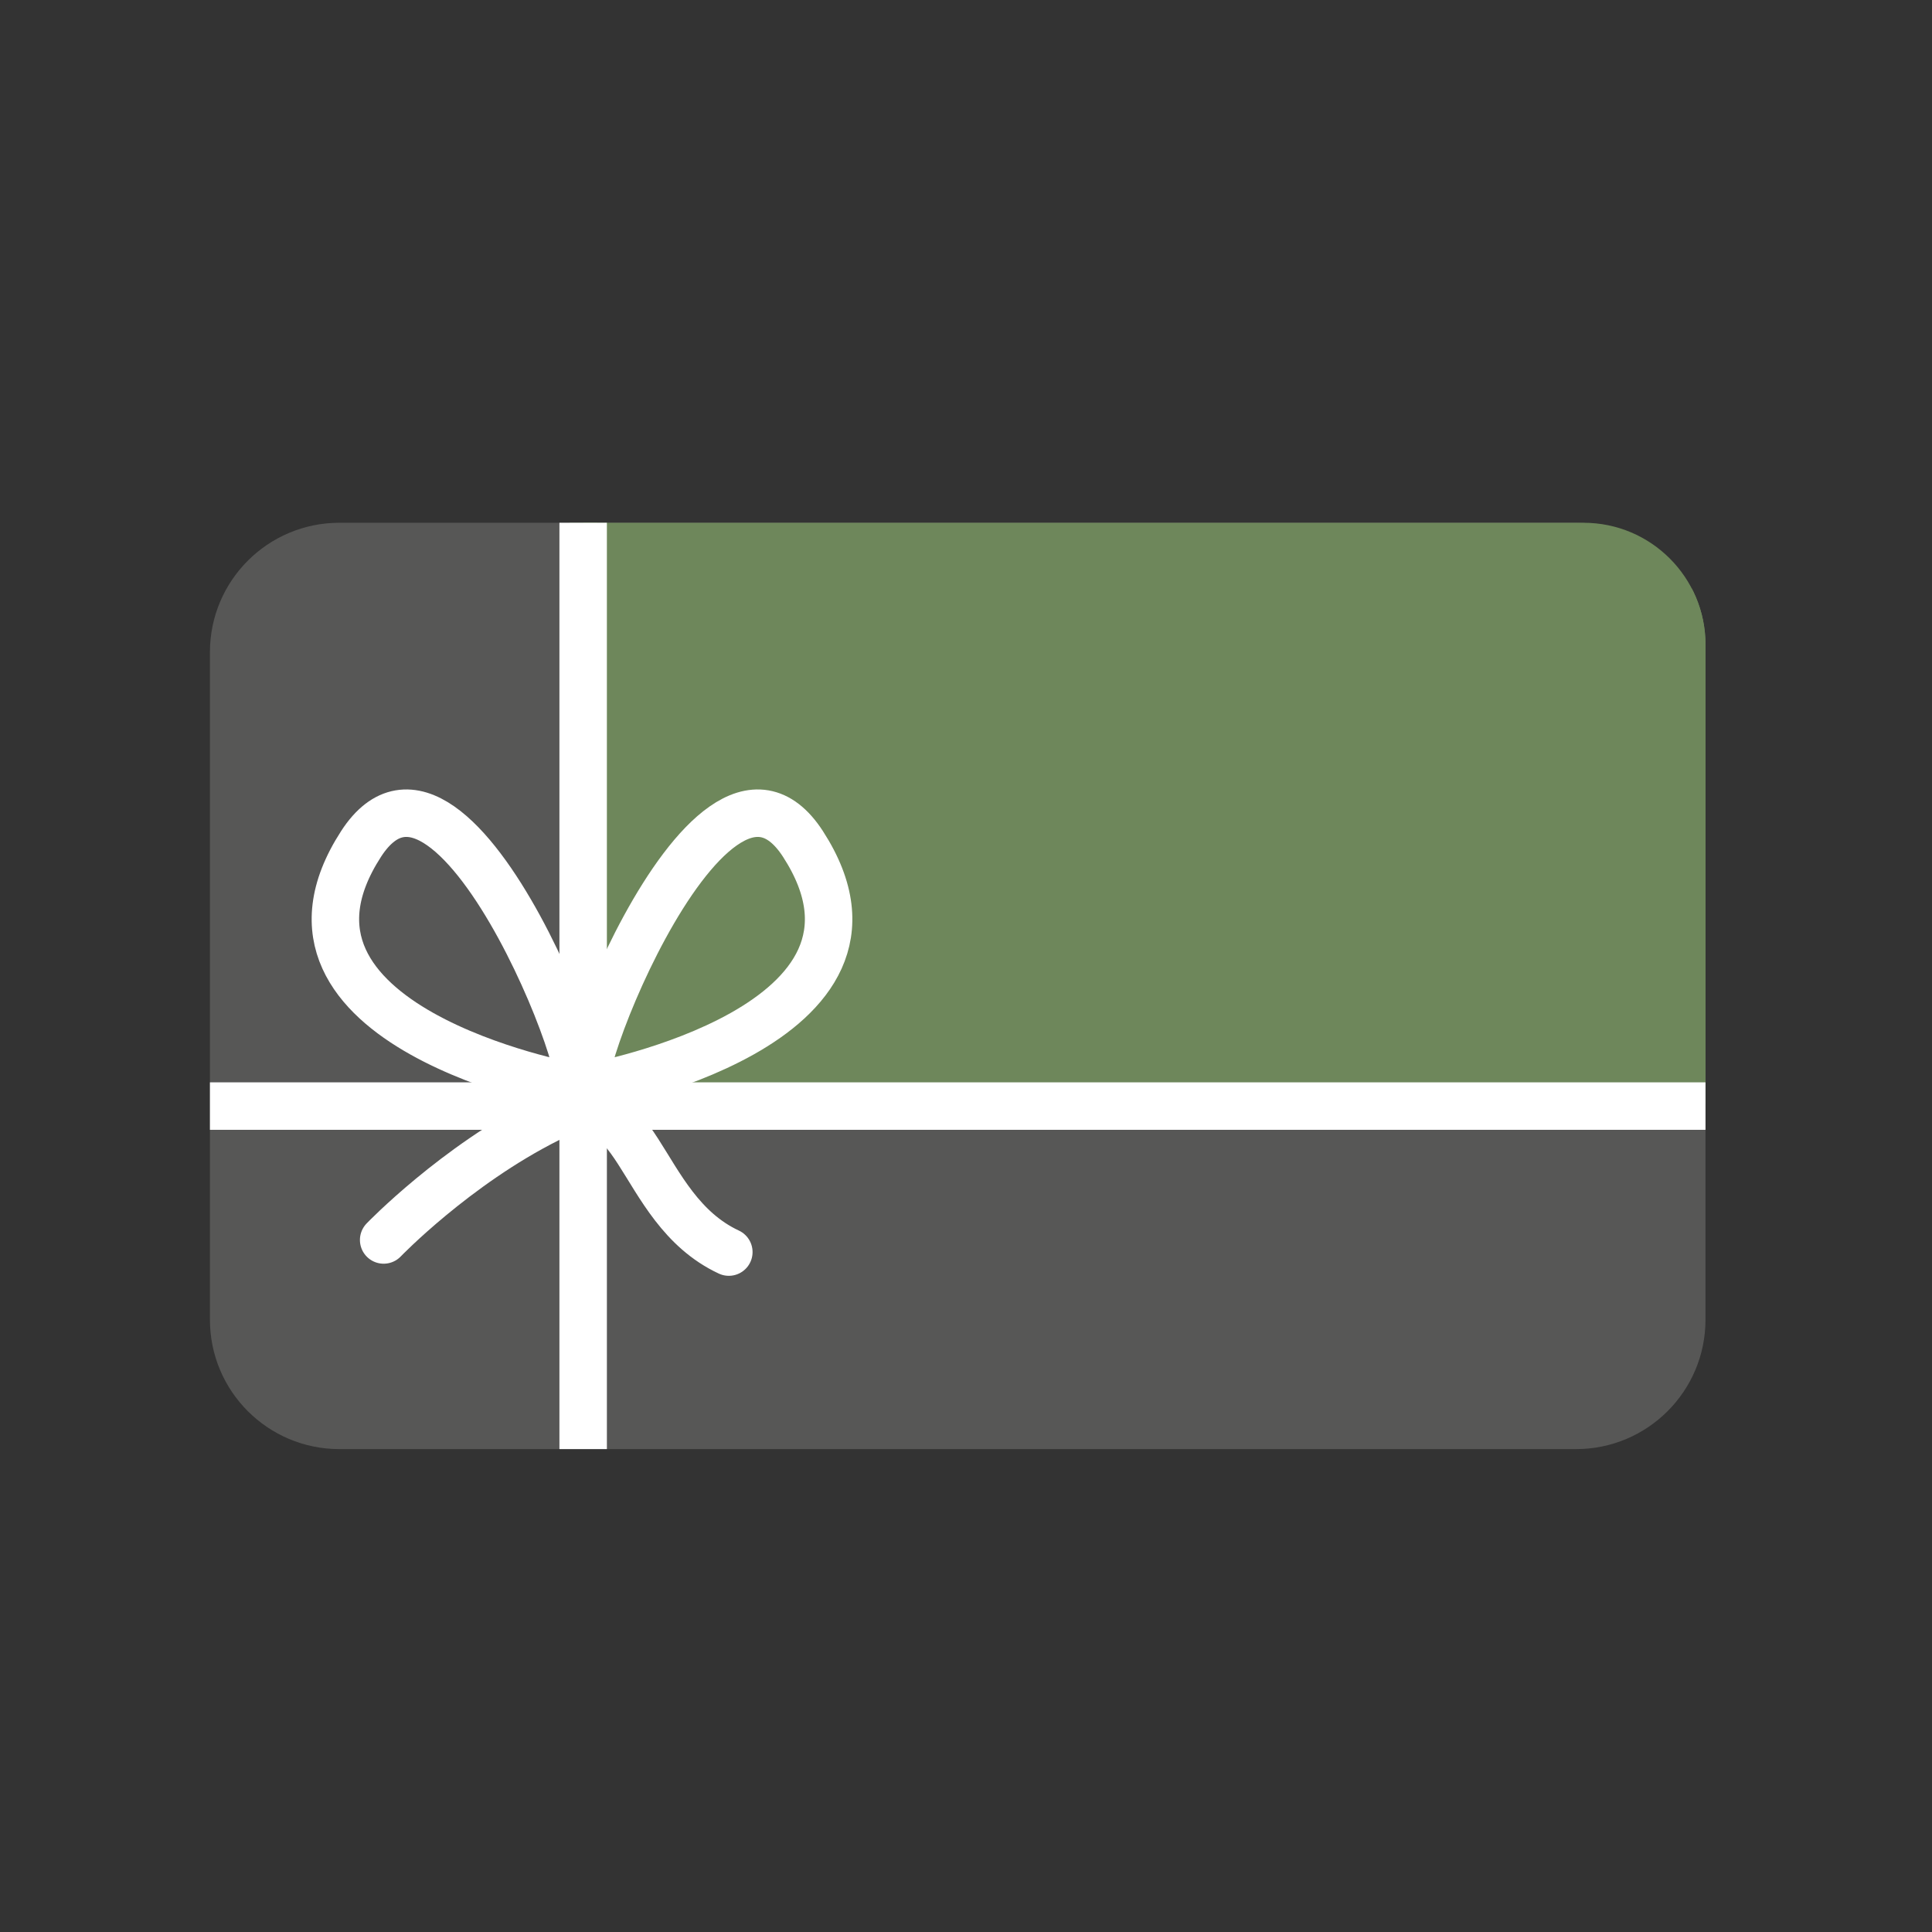
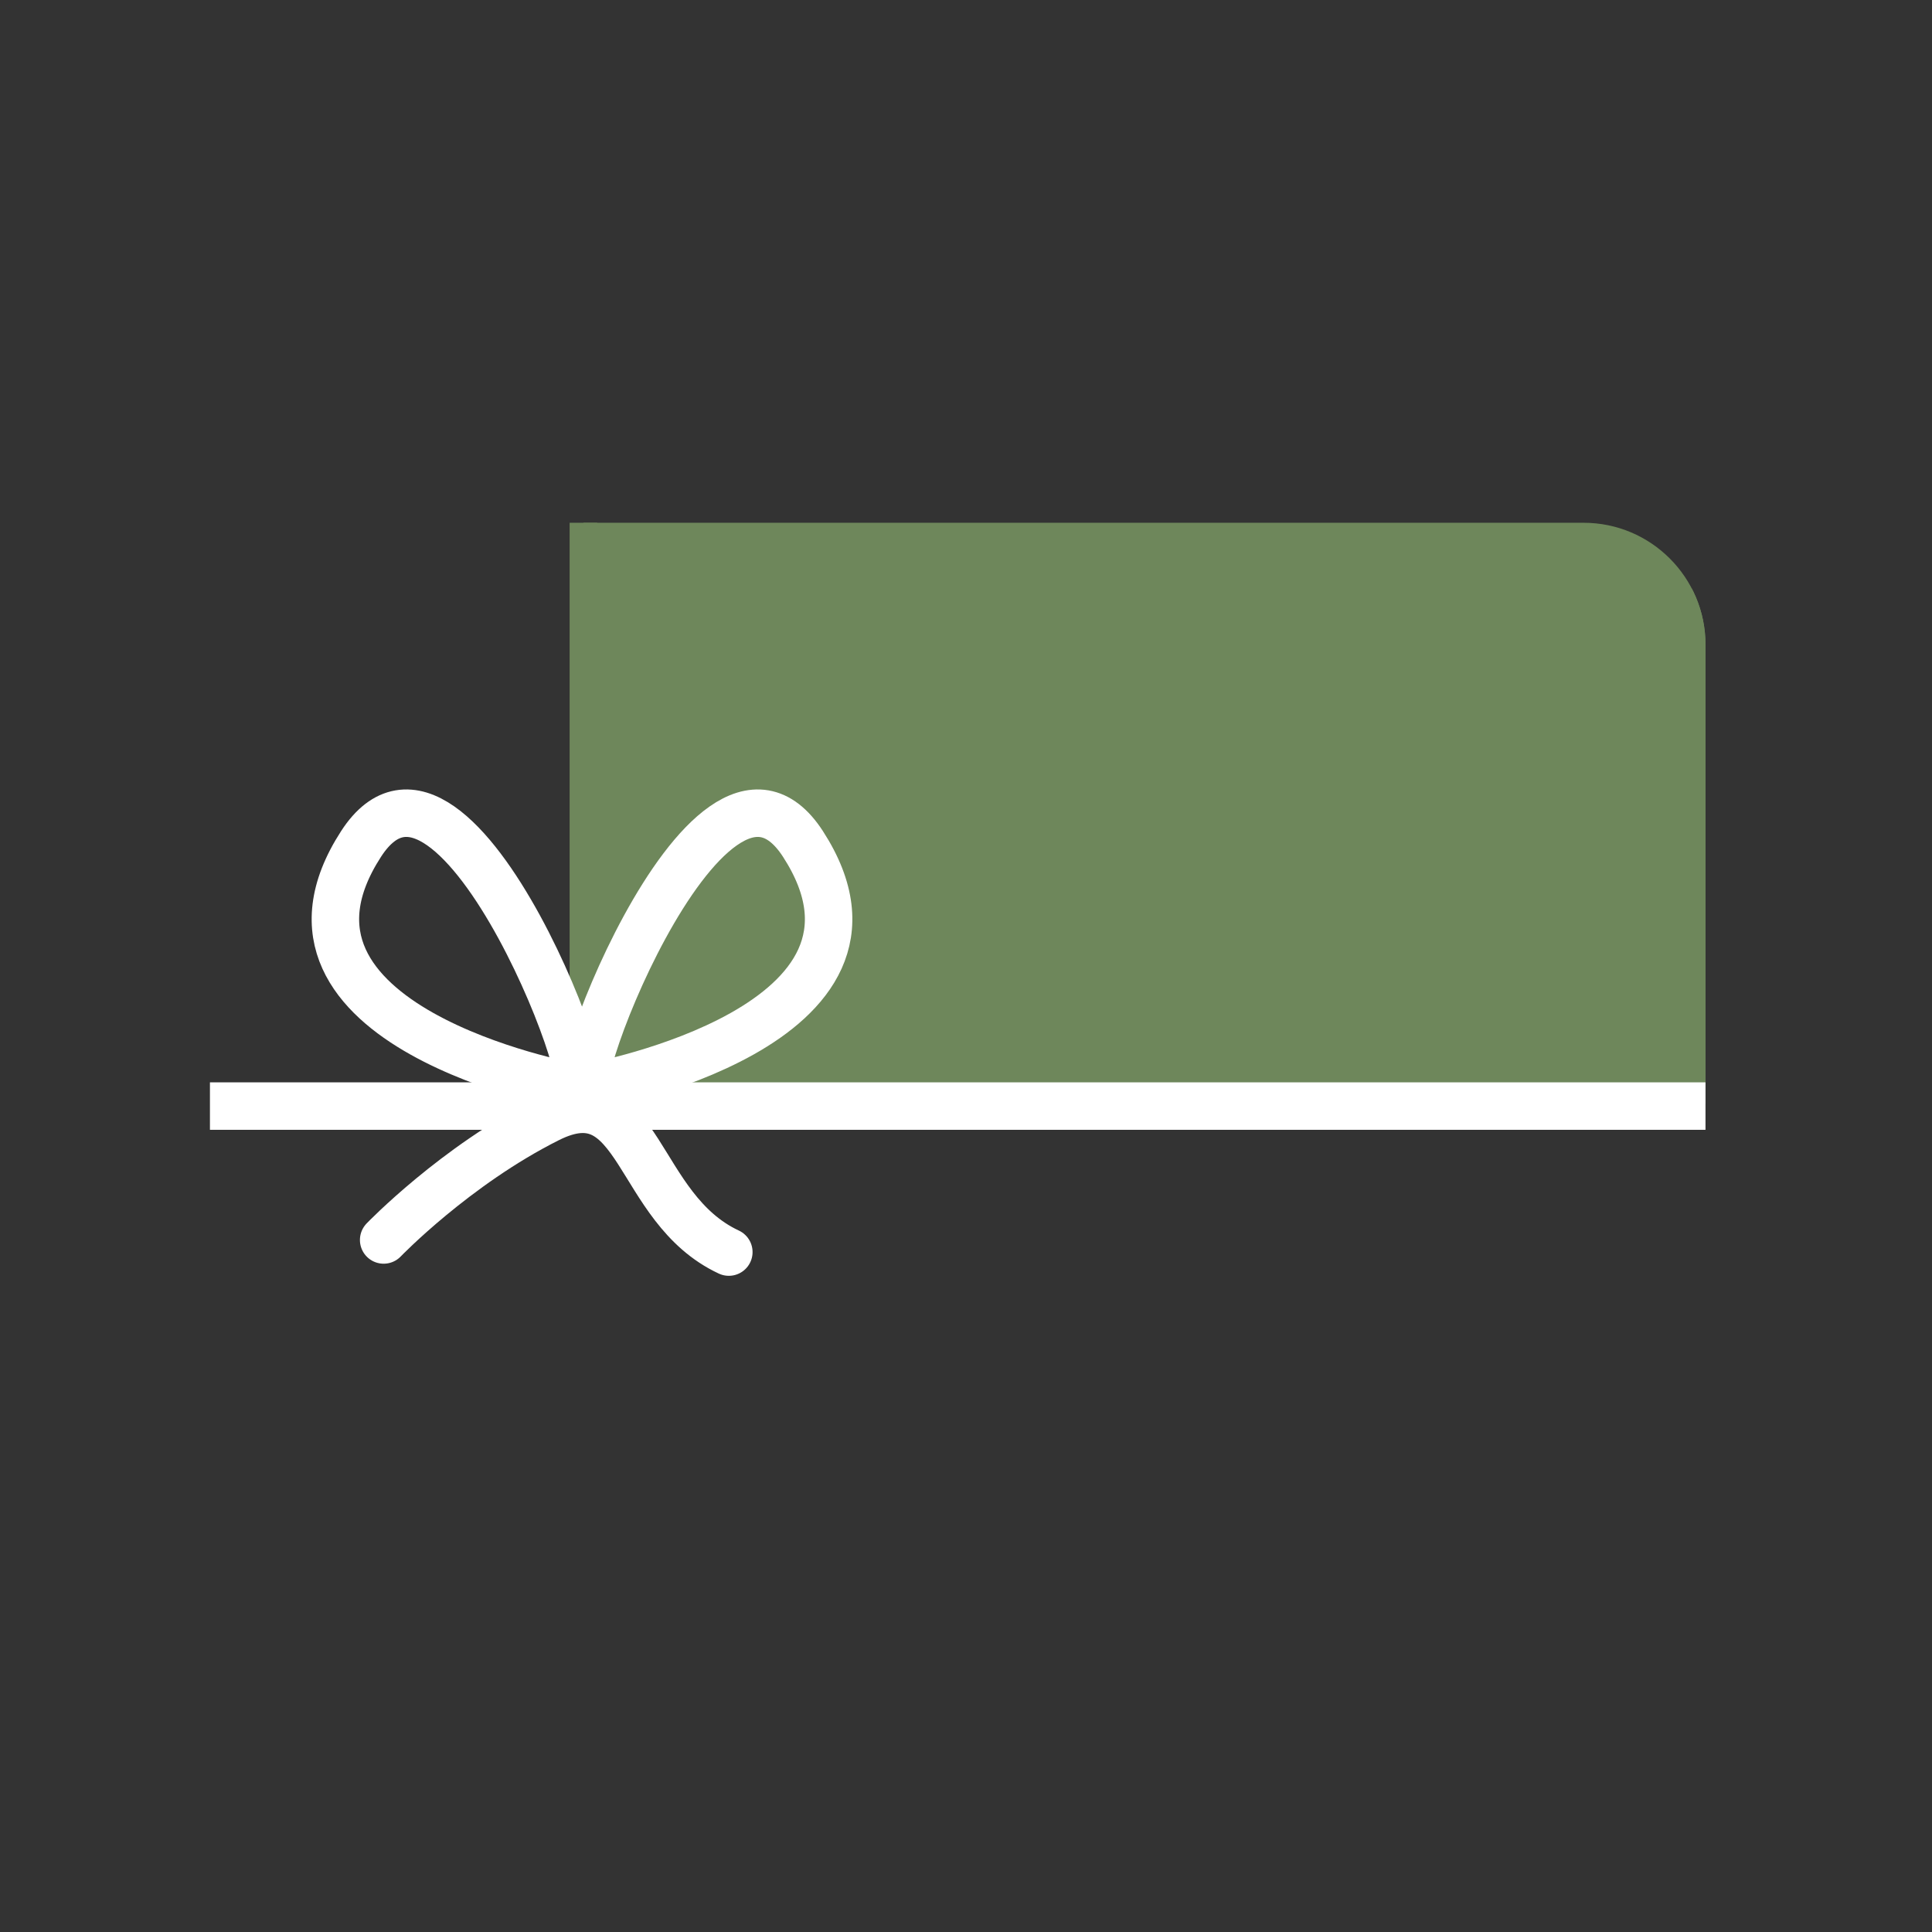
<svg xmlns="http://www.w3.org/2000/svg" xmlns:xlink="http://www.w3.org/1999/xlink" version="1.1" id="Ebene_1" x="0px" y="0px" viewBox="0 0 200 200" style="enable-background:new 0 0 200 200;" xml:space="preserve">
  <rect x="0" y="0" width="200" height="200" fill="#333333" stroke="none" />
-   <path style="fill:#575756;" d="M163.154,150.01H35.13c-7.399,0-13.398-5.998-13.398-13.398  V67.515c0-7.399,5.998-13.398,13.398-13.398h128.024  c7.399,0,13.398,5.998,13.398,13.398v69.097  C176.552,144.012,170.553,150.01,163.154,150.01z" />
  <g>
    <defs>
      <path id="SVGID_1_" d="M163.929,150.01H34.355c-6.971,0-12.623-5.651-12.623-12.623V66.74    c0-6.971,5.651-12.623,12.623-12.623h129.574c6.971,0,12.623,5.651,12.623,12.623    v70.647C176.552,144.359,170.9,150.01,163.929,150.01z" />
    </defs>
    <clipPath id="SVGID_00000004512384592760227460000015979847745903575948_">
      <use xlink:href="#SVGID_1_" style="overflow:visible;" />
    </clipPath>
    <rect x="60.396" y="52.109" style="clip-path:url(#SVGID_00000004512384592760227460000015979847745903575948_);fill:#6E875B;stroke:#6E875B;stroke-width:2.857;stroke-miterlimit:10;" width="116.155" height="60.716" />
  </g>
-   <line style="fill:none;stroke:#FFFFFF;stroke-width:4.914;stroke-miterlimit:10;" x1="60.368" y1="54.117" x2="60.368" y2="150.01" />
  <line style="fill:none;stroke:#FFFFFF;stroke-width:4.914;stroke-miterlimit:10;" x1="21.733" y1="114.501" x2="176.552" y2="114.501" />
  <path style="fill:none;stroke:#FFFFFF;stroke-width:4.914;stroke-miterlimit:10;" d="M59.129,112.474  c0,0-33.987-6.207-21.752-25.11C47.288,72.052,63.873,117.218,59.129,112.474z" />
  <path style="fill:none;stroke:#FFFFFF;stroke-width:4.914;stroke-linecap:round;stroke-miterlimit:10;" d="  M75.448,129.614c-9.762-4.555-9.048-18.613-18.686-13.785  c-9.638,4.828-17.046,12.532-17.046,12.532" />
  <path style="fill:none;stroke:#FFFFFF;stroke-width:4.914;stroke-miterlimit:10;" d="M61.369,112.474  c0,0,33.987-6.207,21.752-25.11C73.21,72.052,56.626,117.218,61.369,112.474z" />
</svg>